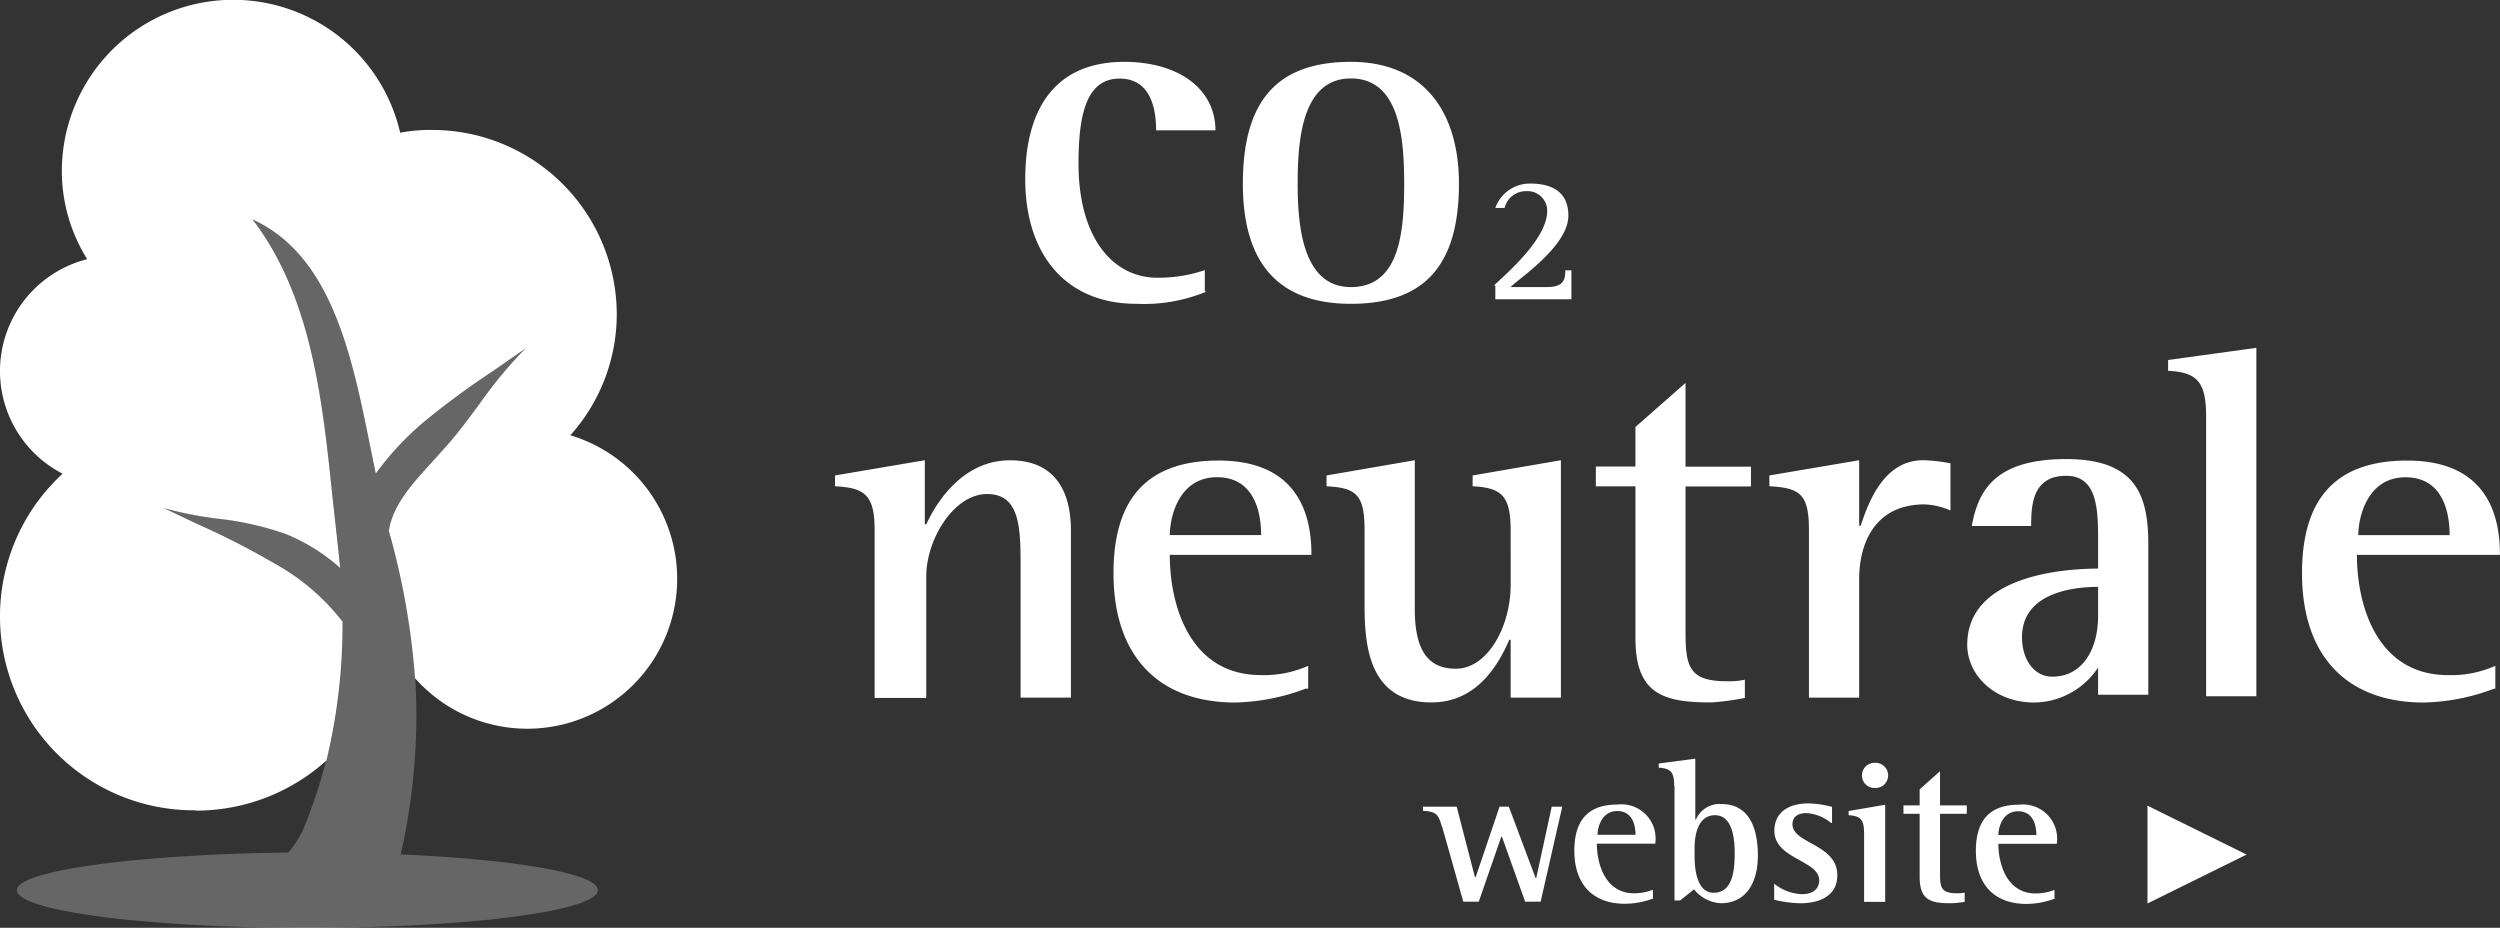
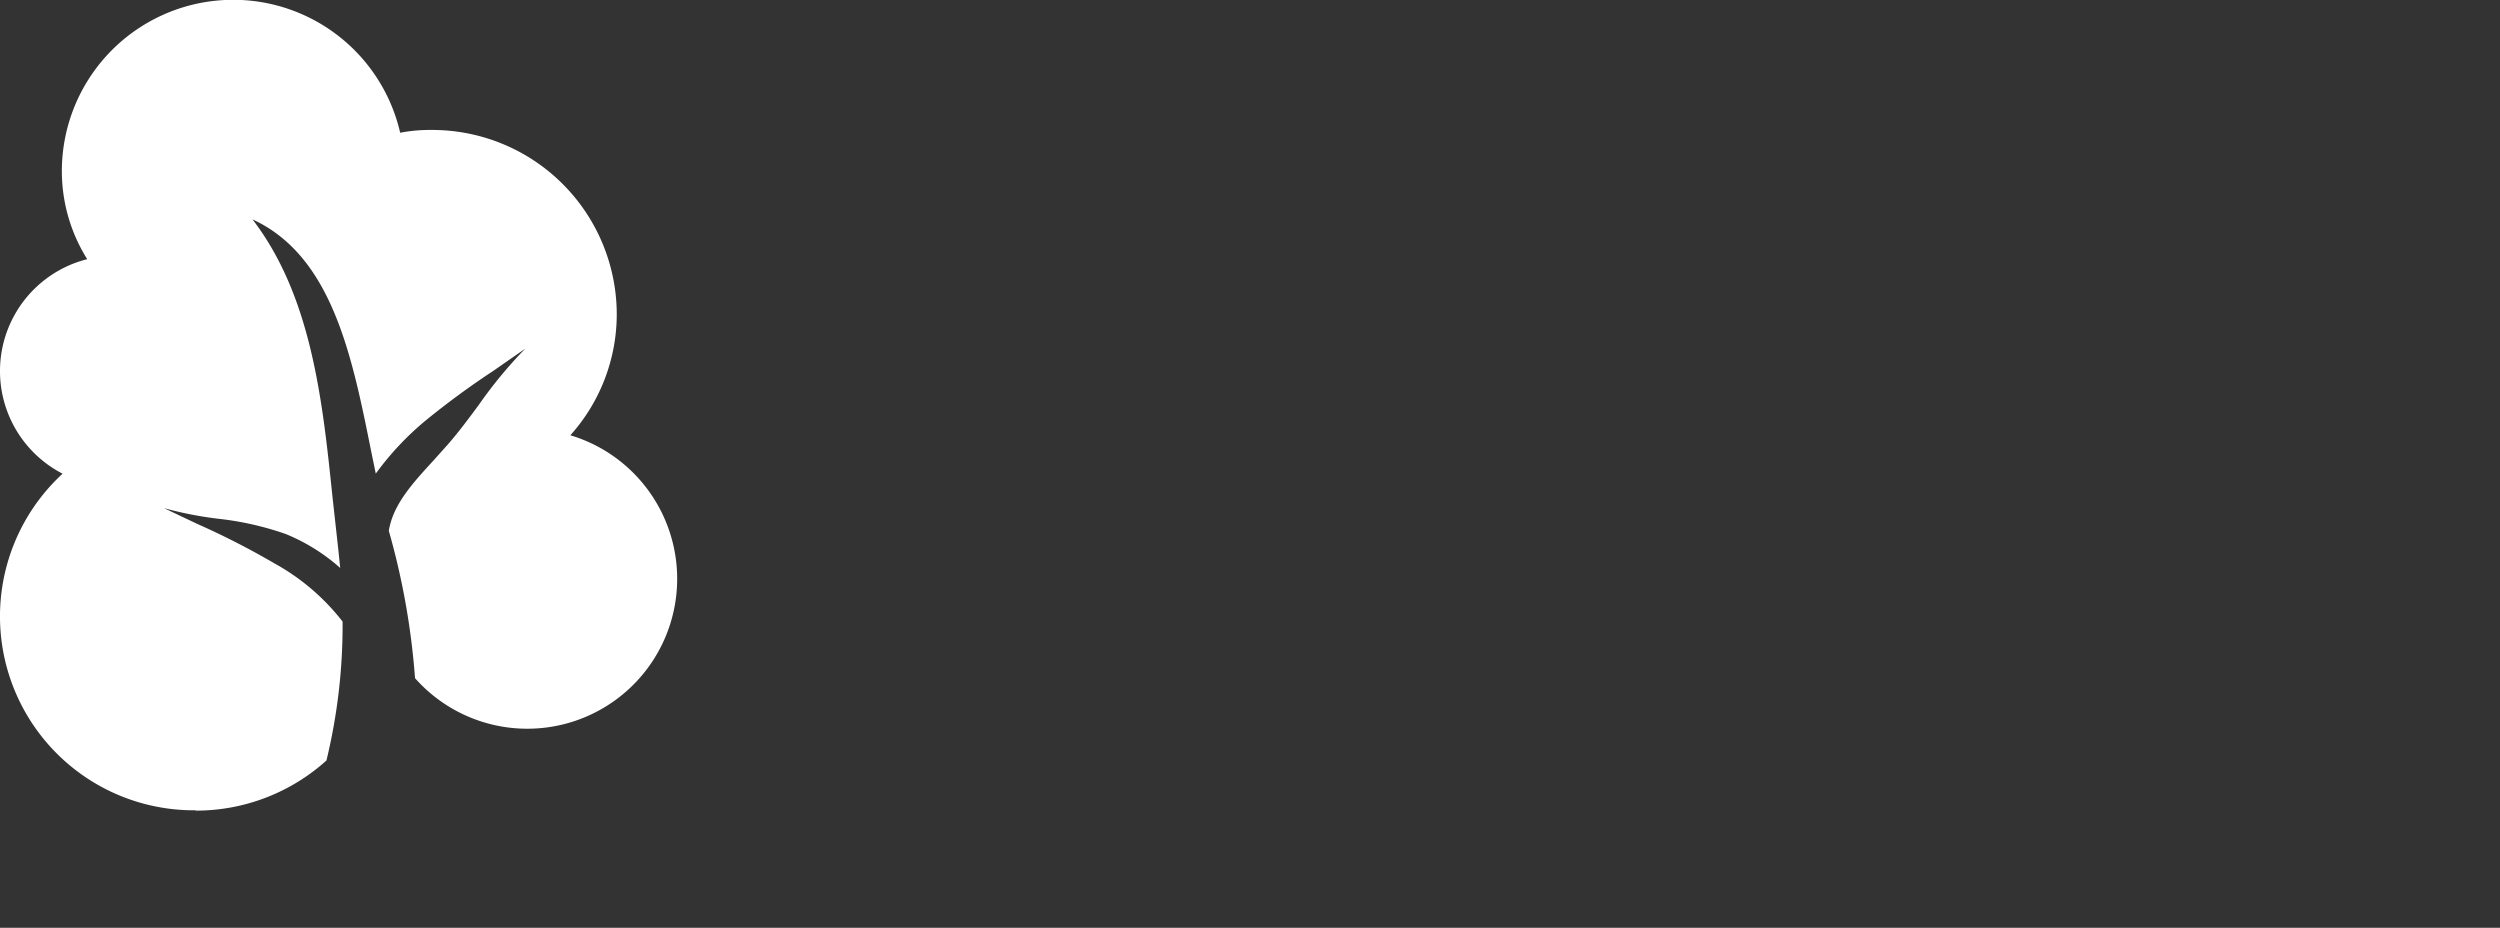
<svg xmlns="http://www.w3.org/2000/svg" id="transparent_de" width="161.67" height="60.001" viewBox="0 0 161.67 60.001">
  <rect x="0" y="0" width="161.67" height="60.001" fill="#333333" stroke="none" />
-   <path id="Path_21424" data-name="Path 21424" d="M78.012,18.86a10.547,10.547,0,0,1-4.527.787c-4.527,0-7.184-3.15-7.184-8.07C66.3,7.247,68.073,4,72.7,4c3.543,0,5.9,1.77,5.9,4.428H74.764c0-1.28-.295-3.346-2.362-3.346-2.165,0-2.657,2.362-2.657,5.5,0,4.724,2.165,7.38,5.117,7.38a9.433,9.433,0,0,0,3.05-.492v1.378H78Zm2.362-6.987C80.374,6.46,82.637,4,87.36,4s6.987,3.247,6.987,7.873c0,5.216-2.165,7.774-6.987,7.774-5.216,0-6.987-3.247-6.987-7.774Zm6.987,6.692c3.15,0,3.444-3.543,3.444-6.692,0-2.952-.295-6.8-3.444-6.8s-3.444,3.936-3.444,6.8C83.917,14.53,84.212,18.565,87.361,18.565Zm9.25-.1c.6-.6,3.444-2.952,3.444-4.822a1.273,1.273,0,0,0-1.378-1.28A1.419,1.419,0,0,0,97.3,13.446h-.6a2.366,2.366,0,0,1,2.263-1.575c1.476,0,2.46.6,2.46,2.067,0,1.968-3.15,4.035-3.74,4.625h2.362c1.083,0,1.18-.492,1.18-1.082h.394v1.87H96.7v-.886h-.1ZM56.56,34.3c0-2.263-.6-2.756-2.56-2.854v-.7l5.806-.984V33.9h.1c.492-1.083,2.165-4.133,5.412-4.133,2.952,0,3.936,2.066,3.936,4.527V45.114H66V36.77c0-2.56,0-4.822-2.165-4.822S59.9,34.9,59.9,37.262v7.873H56.56ZM84.408,44.544a13.613,13.613,0,0,1-4.527.886c-4.92,0-7.873-2.952-7.873-8.365,0-5.117,2.46-7.282,6.8-7.282,5.5,0,6,4.035,6,6.1h-9.16c0,3.247,1.28,7.774,5.9,7.774a7.014,7.014,0,0,0,3.05-.6v1.476h-.2ZM81.554,34.6c0-.787-.1-3.74-2.854-3.74-2.46,0-3.05,2.56-3.05,3.74h5.9Zm16.04,6.79c-.6,1.378-1.968,4.035-5.02,4.035-4.33,0-4.33-4.232-4.33-6.593V34.3c0-2.263-.492-2.756-2.46-2.854v-.7l5.708-.984v9.644c0,2.952,1.082,3.838,2.657,3.838,2.067,0,3.543-2.755,3.543-5.412V34.3c0-2.263-.6-2.756-2.46-2.854v-.7l5.708-.984V45.114H97.692v-3.74h-.1Zm15.253,3.74a16.66,16.66,0,0,1-2.165.295c-3.05,0-4.92-.492-4.92-4.133v-9.84H103.2v-1.28h2.56v-2.56L109,24.764v5.413h4.232v1.28H109v9.35c0,2.263.2,3.247,2.657,3.247a4.7,4.7,0,0,0,1.18-.1v1.18ZM116.98,34.3c0-2.263-.492-2.756-2.558-2.854v-.7l5.806-.984v4.23h.1c.492-1.476,1.476-4.23,4.035-4.23a10.644,10.644,0,0,1,1.77.2v3.05a4.629,4.629,0,0,0-1.672-.394c-3.248,0-4.232,2.56-4.232,4.822v7.676h-3.248V34.3Zm18.7,8.867a5.008,5.008,0,0,1-4.133,2.263c-2.56,0-4.33-1.77-4.33-3.74,0-4.527,6.4-4.92,8.463-4.92V35.1c0-2.067,0-4.33-2.067-4.33-2.165,0-2.263,1.87-2.263,3.247h-3.838c.394-2.165,1.378-4.33,6.1-4.33,4.527,0,5.314,2.362,5.314,5.5v9.742h-3.247v-1.77Zm0-5.216c-1.18,0-4.92.2-4.92,3.248,0,1.476.787,2.56,1.968,2.56,1.87,0,2.952-1.673,2.952-3.936v-1.87Zm6.986-11.02c0-2.263-.6-2.854-2.46-2.952v-.7l5.708-.787V45.028h-3.248V26.93Zm18.6,17.614a13.613,13.613,0,0,1-4.527.886c-4.92,0-7.872-2.952-7.872-8.365,0-5.117,2.46-7.282,6.8-7.282,5.5,0,6,4.035,6,6.1h-9.25c0,3.247,1.28,7.774,5.9,7.774a7.014,7.014,0,0,0,3.05-.6v1.476h-.1Zm-2.854-9.94c0-.787-.1-3.74-2.854-3.74-2.46,0-3.05,2.56-3.05,3.74ZM93.249,53.475c-.227-.813-.364-.994-1.228-1.04v-.27H94.2l1.182,4.563h.045l1.546-4.563h.6l1.728,4.608h.046l1-4.608h.682l-1.4,6.145h-1l-1.5-4.2h-.045l-1.455,4.2h-1l-1.364-4.834Zm13.7,4.61a5.224,5.224,0,0,1-1.865.36c-2.046,0-3.274-1.22-3.274-3.434,0-2.078,1-2.982,2.774-2.982a2.212,2.212,0,0,1,2.456,2.53h-3.775c0,1.3.546,3.208,2.4,3.208a3.46,3.46,0,0,0,1.227-.226v.542h.046Zm-1.183-4.1c0-.316-.045-1.536-1.182-1.536-1,0-1.273,1.04-1.273,1.536Zm2.5-3.165c0-.9-.227-1.13-1-1.175v-.27l2.365-.316v3.93h.045a1.666,1.666,0,0,1,1.637-.994c1.9,0,2.365,1.717,2.365,3.343s-.682,3.072-2.4,3.072a2.383,2.383,0,0,1-1.728-.9l-.9.723h-.364v-7.4Zm1.32,4.563c0,.678.1,2.35,1.228,2.35,1.274,0,1.365-1.536,1.365-2.575,0-.9-.137-2.44-1.274-2.44s-1.32,1.355-1.32,2.124v.542Zm8.822-2.168a2.77,2.77,0,0,0-1.592-.633c-.4,0-.9.136-.9.723,0,1.265,2.9,1.265,2.9,3.3,0,1.3-1.1,1.807-2.4,1.807a7.792,7.792,0,0,1-1.683-.226v-1.04a3.054,3.054,0,0,0,1.774.678c.82,0,1.137-.407,1.137-.9,0-1.3-2.9-1.355-2.9-3.208,0-.95.637-1.762,2.23-1.762a6.47,6.47,0,0,1,1.5.226v1.04h-.046Zm2.138.678c0-.9-.228-1.13-1-1.175v-.27l2.365-.407v6.28h-1.364V53.88Zm-.137-3.75a.813.813,0,0,1,.82-.813.815.815,0,1,1,0,1.626A.807.807,0,0,1,120.409,50.143Zm6.64,8.177a5.63,5.63,0,0,1-.909.09c-1.274,0-2-.18-2-1.717V52.627h-1.046v-.542h1.046v-1.04l1.318-1.175v2.214h1.73v.542h-1.73v3.84c0,.9.046,1.3,1.092,1.3a2.061,2.061,0,0,0,.5-.045v.587Zm5.866-.225a5.224,5.224,0,0,1-1.865.36c-2.046,0-3.274-1.22-3.274-3.434,0-2.078,1-2.982,2.774-2.982a2.212,2.212,0,0,1,2.456,2.53h-3.775c0,1.3.546,3.208,2.4,3.208a3.474,3.474,0,0,0,1.228-.226v.542h.046ZM131.687,54c0-.316-.046-1.536-1.183-1.536-1,0-1.273,1.04-1.273,1.536Zm7.186-1.9,6.412,3.163-6.412,3.163V52.1Z" fill="#fff" />
  <g id="Group_6486" data-name="Group 6486">
    <path id="Path_21425" data-name="Path 21425" d="M12.643,52.4A12.54,12.54,0,0,1,4.048,30.633,7.463,7.463,0,0,1,5.64,16.76,10.712,10.712,0,0,1,4,11.022,11.08,11.08,0,0,1,25.878,8.584a10.111,10.111,0,0,1,2.046-.18,11.935,11.935,0,0,1,11.96,11.883,11.73,11.73,0,0,1-3,7.861A9.693,9.693,0,1,1,26.839,43.855a47.455,47.455,0,0,0-1.553-9.02l-.142-.512c.273-1.7,1.55-3.084,2.873-4.528h0l.952-1.06c.706-.812,1.352-1.685,2-2.56h0a28.835,28.835,0,0,1,3-3.63l-2.085,1.45a52.892,52.892,0,0,0-4.418,3.248A18.887,18.887,0,0,0,24.3,30.628L24,29.167c-1.238-6.17-2.532-12.616-7.672-14.98,3.825,4.978,4.53,11.747,5.17,17.913h0l.377,3.412L22,36.729a12.248,12.248,0,0,0-3.534-2.2,19.713,19.713,0,0,0-4.383-.986h0a24.13,24.13,0,0,1-3.485-.685l2.16,1.023a50.8,50.8,0,0,1,4.98,2.546,14.361,14.361,0,0,1,4.416,3.768A37.065,37.065,0,0,1,21.11,49.18a12.61,12.61,0,0,1-8.467,3.242Z" fill="#fff" fill-rule="evenodd" />
-     <path id="Path_21426" data-name="Path 21426" d="M21.5,32.1c-.64-6.166-1.346-12.934-5.17-17.913C21.468,16.552,22.762,23,24,29.167l.3,1.462a18.884,18.884,0,0,1,3.175-3.385A54.12,54.12,0,0,1,31.889,24h0l2.085-1.45a28.749,28.749,0,0,0-3,3.63c-.647.875-1.292,1.747-2,2.56q-.469.536-.952,1.059h0c-1.323,1.444-2.6,2.838-2.873,4.528l.142.512a40.624,40.624,0,0,1,.622,20.414c7.412.325,12.75,1.232,12.75,2.312,0,1.355-8.414,2.44-18.783,2.44S1.09,58.916,1.09,57.56c0-1.258,7.758-2.308,17.556-2.43a7.59,7.59,0,0,0,.909-1.366,33.852,33.852,0,0,0,2.6-13.58,14.363,14.363,0,0,0-4.416-3.768,50.8,50.8,0,0,0-4.98-2.546h0L10.6,32.847a24.13,24.13,0,0,0,3.485.685h0a19.756,19.756,0,0,1,4.383.986A12.881,12.881,0,0,1,22,36.718L21.874,35.5,21.5,32.089Z" fill="rgba(255,255,255,0.25)" fill-rule="evenodd" />
  </g>
</svg>